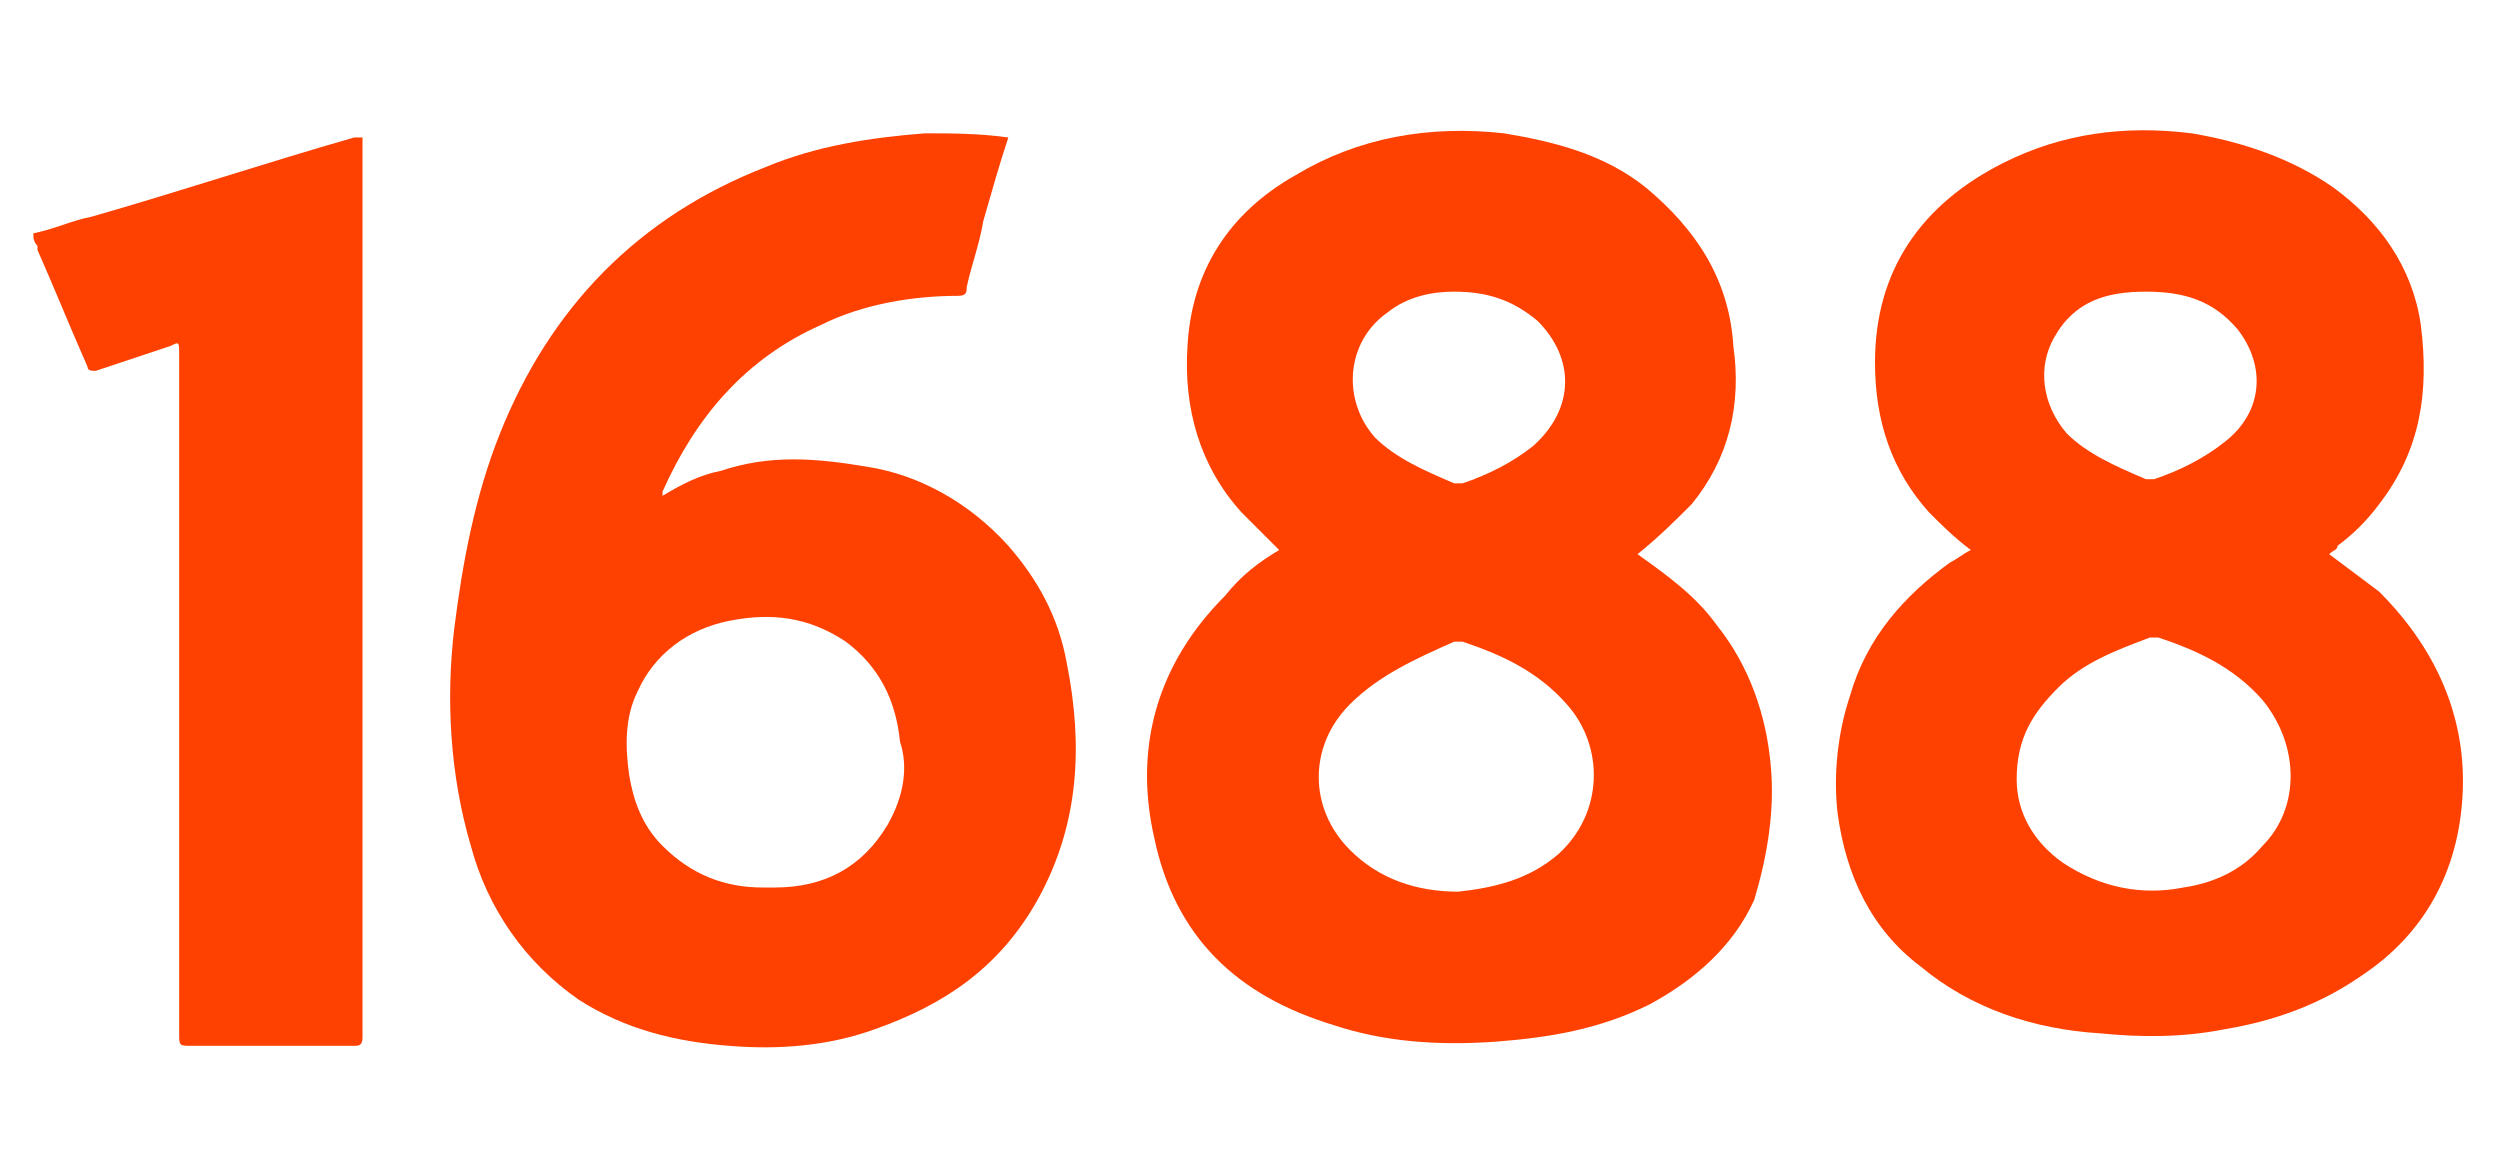
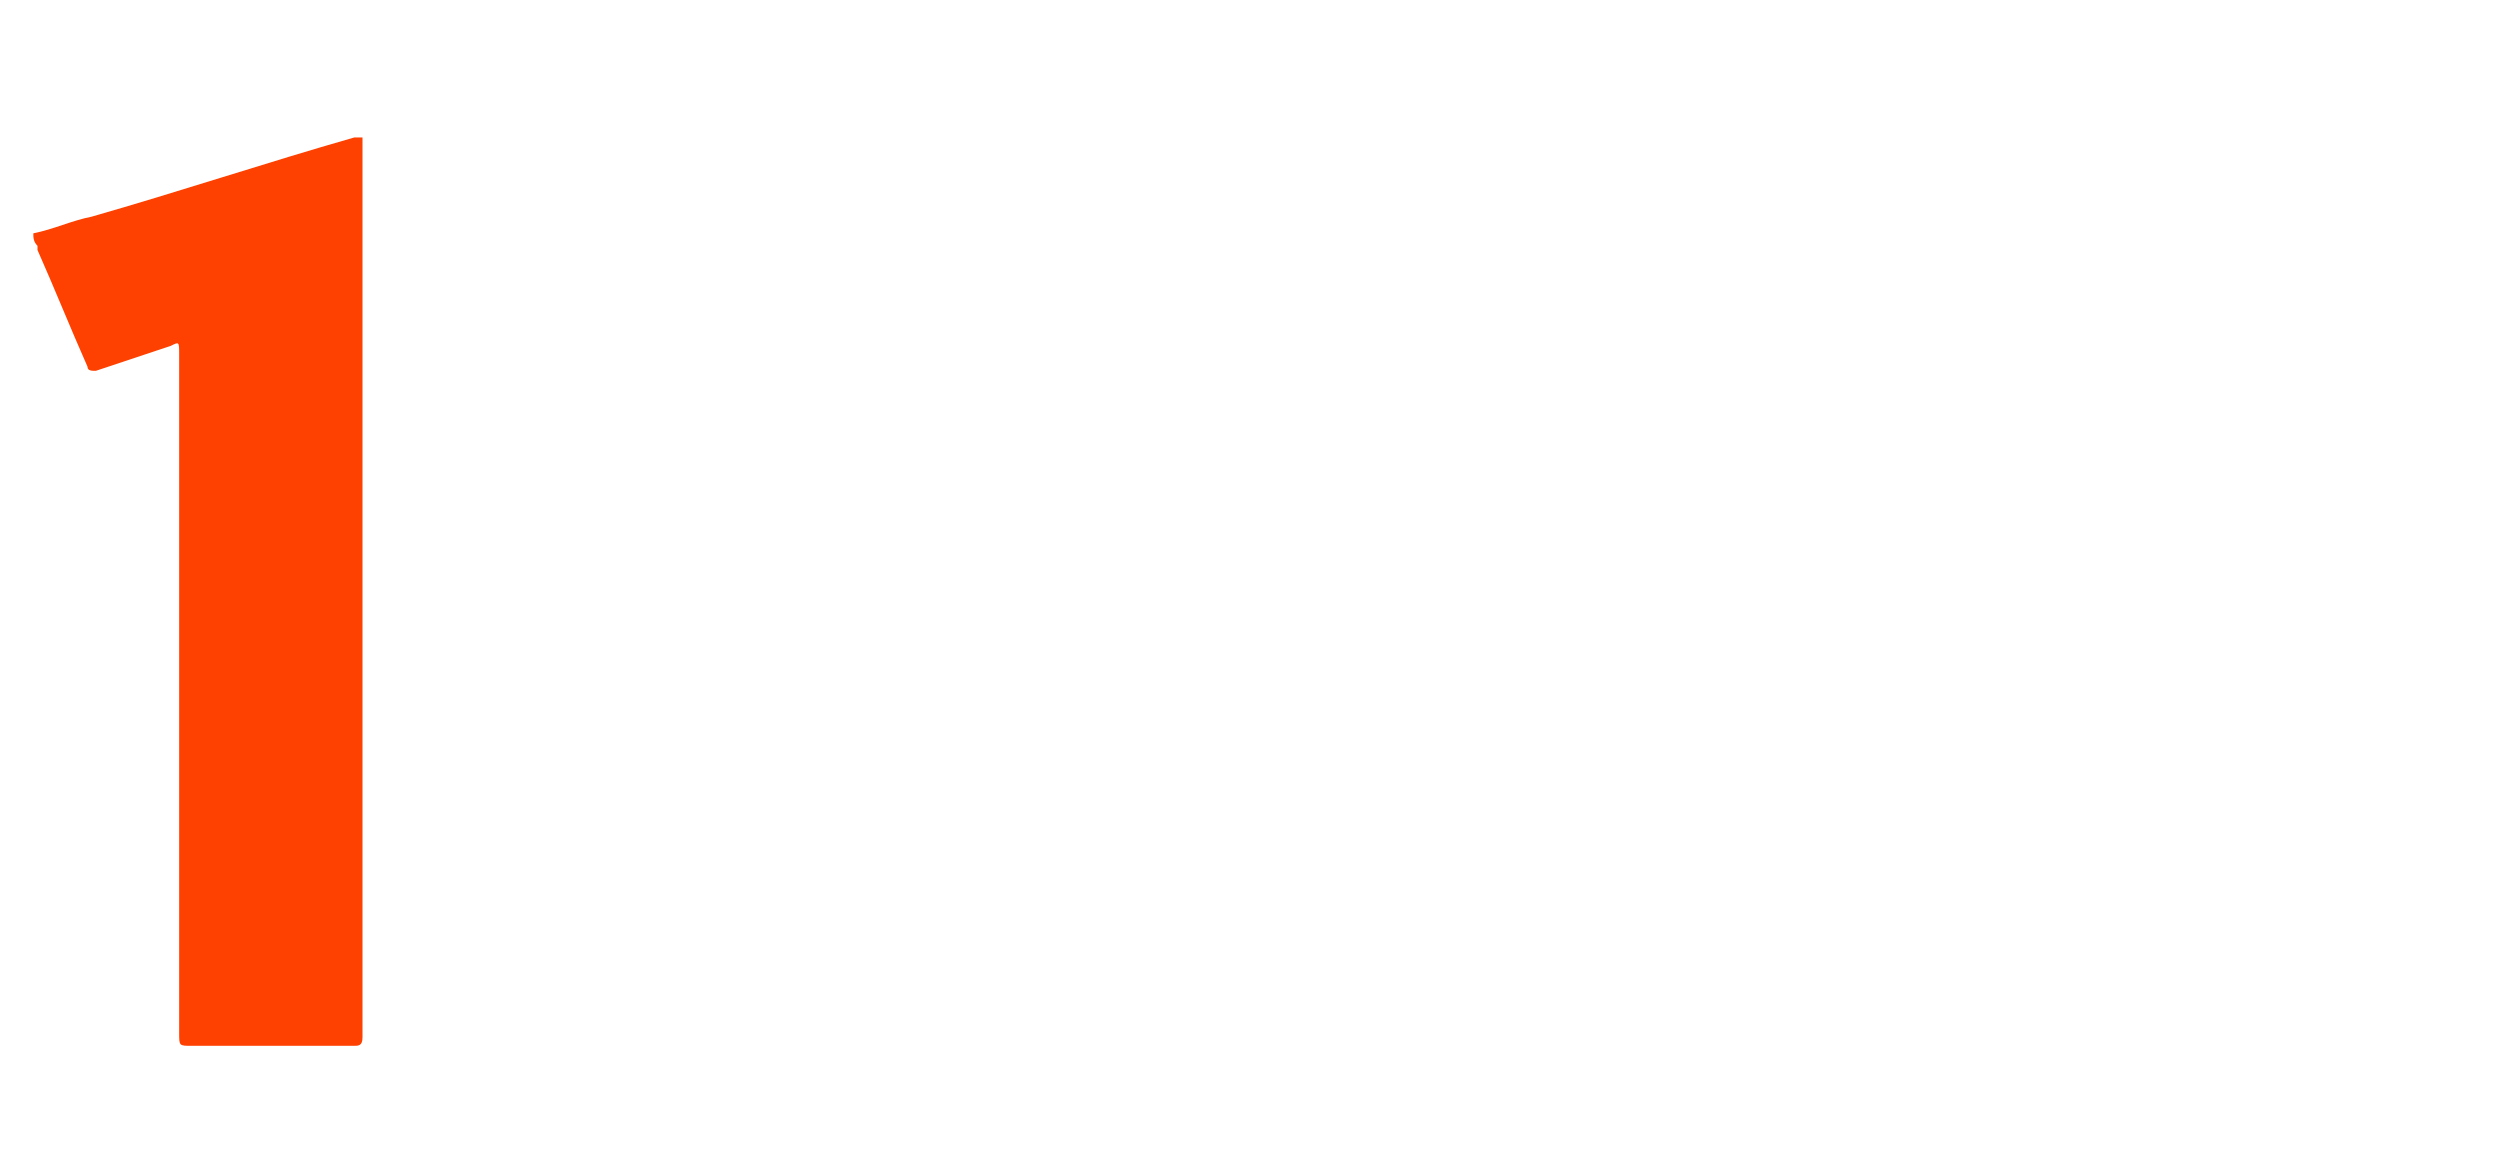
<svg xmlns="http://www.w3.org/2000/svg" version="1.1" id="Layer_1" x="0px" y="0px" viewBox="0 0 60 28" style="enable-background:new 0 0 60 28;" xml:space="preserve">
  <style type="text/css">
	.st0{fill:#FE4000;}
</style>
  <g>
    <path class="st0" d="M0.8,5.6c0.5-0.1,0.9-0.3,1.4-0.4c2.1-0.6,4.2-1.3,6.3-1.9c0.1,0,0.1,0,0.2,0c0,0.1,0,0.1,0,0.2   c0,7.1,0,14.2,0,21.4c0,0.2-0.1,0.2-0.2,0.2c-1.3,0-2.6,0-3.9,0c-0.3,0-0.3,0-0.3-0.3c0-5.4,0-10.9,0-16.3c0-0.3,0-0.3-0.2-0.2   C3.5,8.5,2.9,8.7,2.3,8.9c-0.1,0-0.2,0-0.2-0.1C1.7,7.9,1.3,6.9,0.9,6c0,0,0,0,0-0.1C0.8,5.8,0.8,5.7,0.8,5.6z" />
-     <path class="st0" d="M42.5,18.4C42.4,17.2,42,16,41.2,15c-0.5-0.7-1.2-1.2-1.9-1.7c0.5-0.4,0.9-0.8,1.3-1.2c0.9-1.1,1.2-2.4,1-3.8   c-0.1-1.6-0.9-2.8-2.1-3.8c-1-0.8-2.2-1.1-3.4-1.3c-1.8-0.2-3.5,0.1-5,1c-1.6,0.9-2.5,2.3-2.6,4.1c-0.1,1.5,0.3,2.9,1.3,4   c0.3,0.3,0.6,0.6,0.9,0.9c-0.5,0.3-0.9,0.6-1.3,1.1c-1.6,1.6-2.2,3.6-1.7,5.8c0.5,2.4,2,3.8,4.3,4.5c1.2,0.4,2.5,0.5,3.9,0.4   c1.3-0.1,2.5-0.3,3.7-0.9c1.1-0.6,2-1.4,2.5-2.5C42.4,20.6,42.6,19.5,42.5,18.4z M33.3,7.5C33.8,7.1,34.4,7,34.9,7   c0.8,0,1.4,0.2,2,0.7c0.9,0.9,0.9,2.1-0.1,3c-0.5,0.4-1.1,0.7-1.7,0.9c-0.1,0-0.1,0-0.2,0c-0.7-0.3-1.4-0.6-1.9-1.1   C32.2,9.6,32.3,8.2,33.3,7.5z M37.4,20.5c-0.7,0.6-1.5,0.8-2.4,0.9c-1,0-1.9-0.3-2.6-1c-1-1-1-2.5,0-3.5c0.7-0.7,1.6-1.1,2.5-1.5   c0.1,0,0.1,0,0.2,0c0.9,0.3,1.8,0.7,2.5,1.5C38.5,17.9,38.5,19.5,37.4,20.5z" />
-     <path class="st0" d="M57.1,14.2c-0.4-0.3-0.8-0.6-1.2-0.9c0.1-0.1,0.2-0.1,0.2-0.2c0.4-0.3,0.7-0.6,1-1c1-1.3,1.2-2.7,1-4.3   c-0.2-1.4-1-2.5-2.1-3.3c-1-0.7-2.2-1.1-3.4-1.3c-1.6-0.2-3.1,0-4.5,0.7c-2,1-3.1,2.6-3.1,4.8c0,1.4,0.4,2.6,1.3,3.6   c0.3,0.3,0.6,0.6,1,0.9c-0.2,0.1-0.3,0.2-0.5,0.3c-1.1,0.8-2,1.8-2.4,3.2c-0.3,0.9-0.4,1.9-0.3,2.8c0.2,1.5,0.8,2.8,2,3.7   c1.2,1,2.7,1.5,4.3,1.6c1,0.1,2,0.1,3-0.1c1.2-0.2,2.3-0.6,3.3-1.3c1.5-1,2.3-2.5,2.4-4.3C59.2,17.4,58.6,15.7,57.1,14.2z    M49.3,8.1C49.8,7.2,50.6,7,51.5,7c0.9,0,1.6,0.2,2.2,0.9c0.7,0.9,0.6,2-0.3,2.7c-0.5,0.4-1.1,0.7-1.7,0.9c-0.1,0-0.1,0-0.2,0   c-0.7-0.3-1.4-0.6-1.9-1.1C49,9.7,48.9,8.8,49.3,8.1z M54.3,20.3c-0.5,0.6-1.2,0.9-1.9,1c-1,0.2-2,0-2.9-0.6   c-0.7-0.5-1.1-1.2-1.1-2c0-1,0.4-1.6,1-2.2c0.6-0.6,1.4-0.9,2.2-1.2c0.1,0,0.1,0,0.2,0c0.9,0.3,1.8,0.7,2.5,1.5   C55.2,17.9,55.2,19.4,54.3,20.3z" />
-     <path class="st0" d="M25.6,15.9c-0.2-1.1-0.7-2-1.4-2.8c-0.9-1-2.1-1.7-3.4-1.9c-1.2-0.2-2.3-0.3-3.5,0.1c-0.5,0.1-0.9,0.3-1.4,0.6   c0,0,0,0,0-0.1c0.8-1.8,2-3.2,3.8-4c1-0.5,2.2-0.7,3.3-0.7c0.2,0,0.2-0.1,0.2-0.2c0.1-0.5,0.3-1,0.4-1.6c0.2-0.7,0.4-1.4,0.6-2   c-0.7-0.1-1.4-0.1-2-0.1c-1.3,0.1-2.6,0.3-3.8,0.8c-3.1,1.2-5.2,3.4-6.4,6.4c-0.6,1.5-0.9,3.1-1.1,4.7c-0.2,1.7-0.1,3.5,0.4,5.2   c0.4,1.5,1.3,2.8,2.6,3.7c1.1,0.7,2.3,1,3.6,1.1c1.2,0.1,2.4,0,3.5-0.4c1.7-0.6,3-1.5,3.9-3.1C25.9,19.8,26,17.9,25.6,15.9z    M21.3,19.8c-0.6,1-1.5,1.5-2.7,1.5c-0.1,0-0.2,0-0.3,0c-0.9,0-1.7-0.3-2.4-1c-0.5-0.5-0.7-1.1-0.8-1.7c-0.1-0.7-0.1-1.4,0.2-2   c0.4-0.9,1.2-1.5,2.2-1.7c1-0.2,1.9-0.1,2.8,0.5c0.8,0.6,1.2,1.4,1.3,2.4C21.8,18.4,21.7,19.1,21.3,19.8z" />
  </g>
</svg>